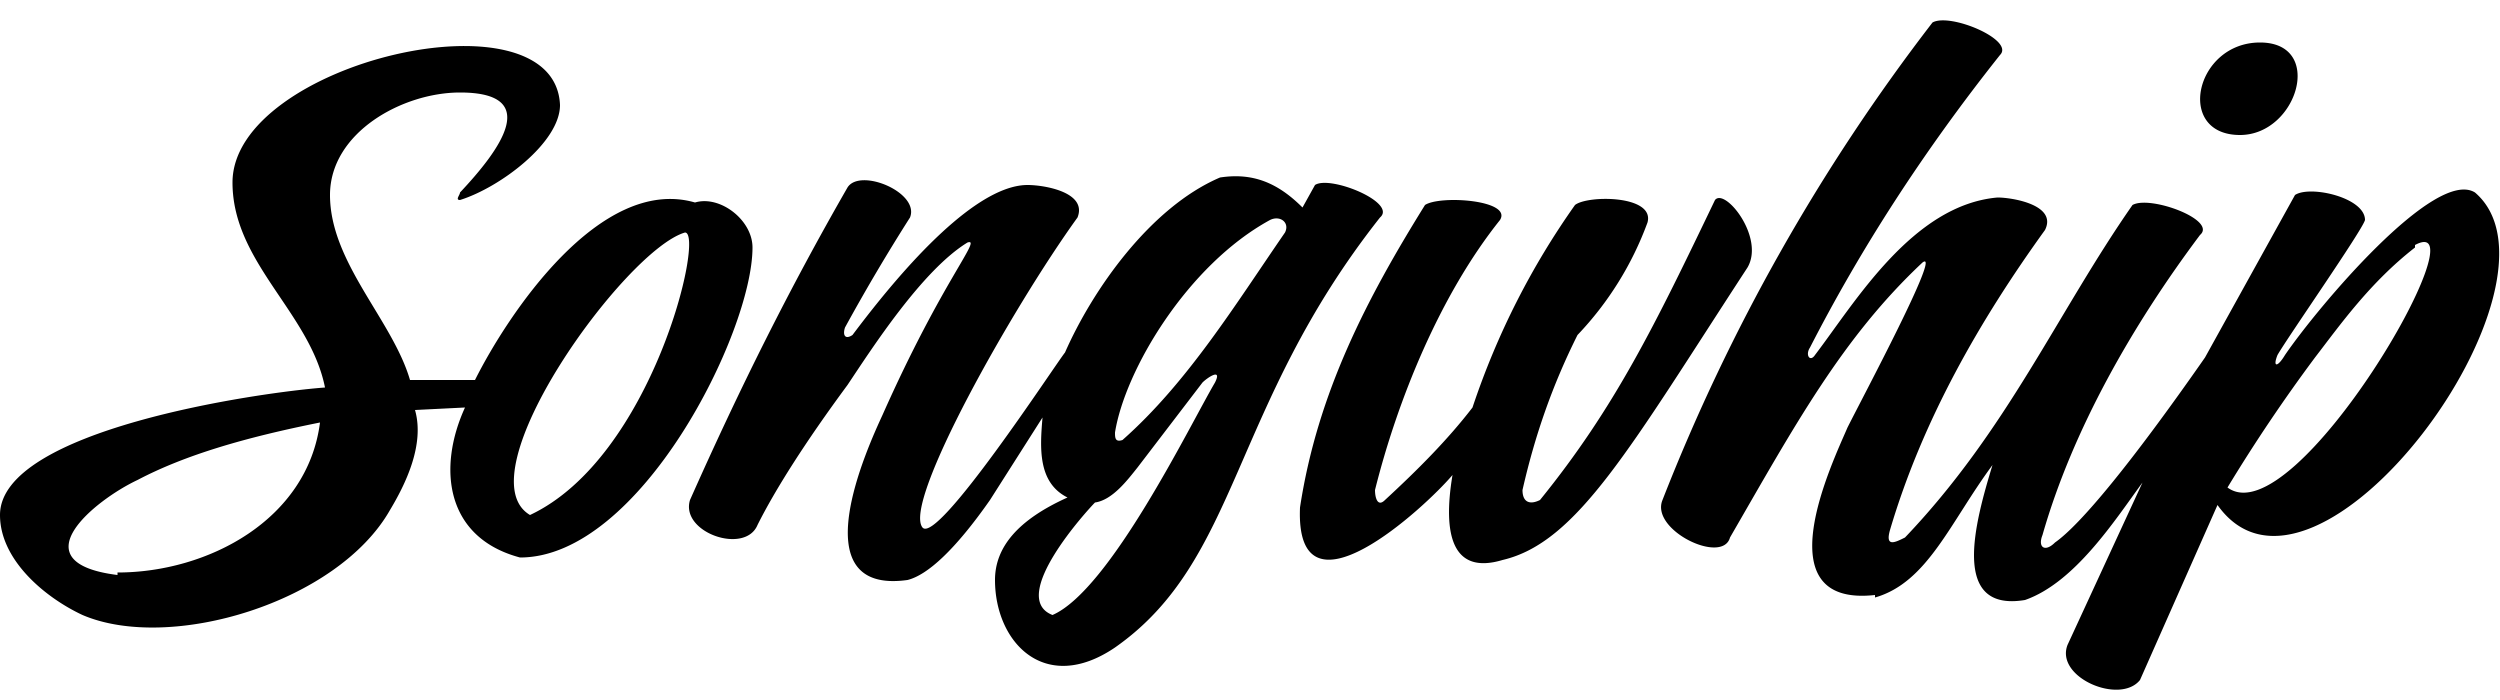
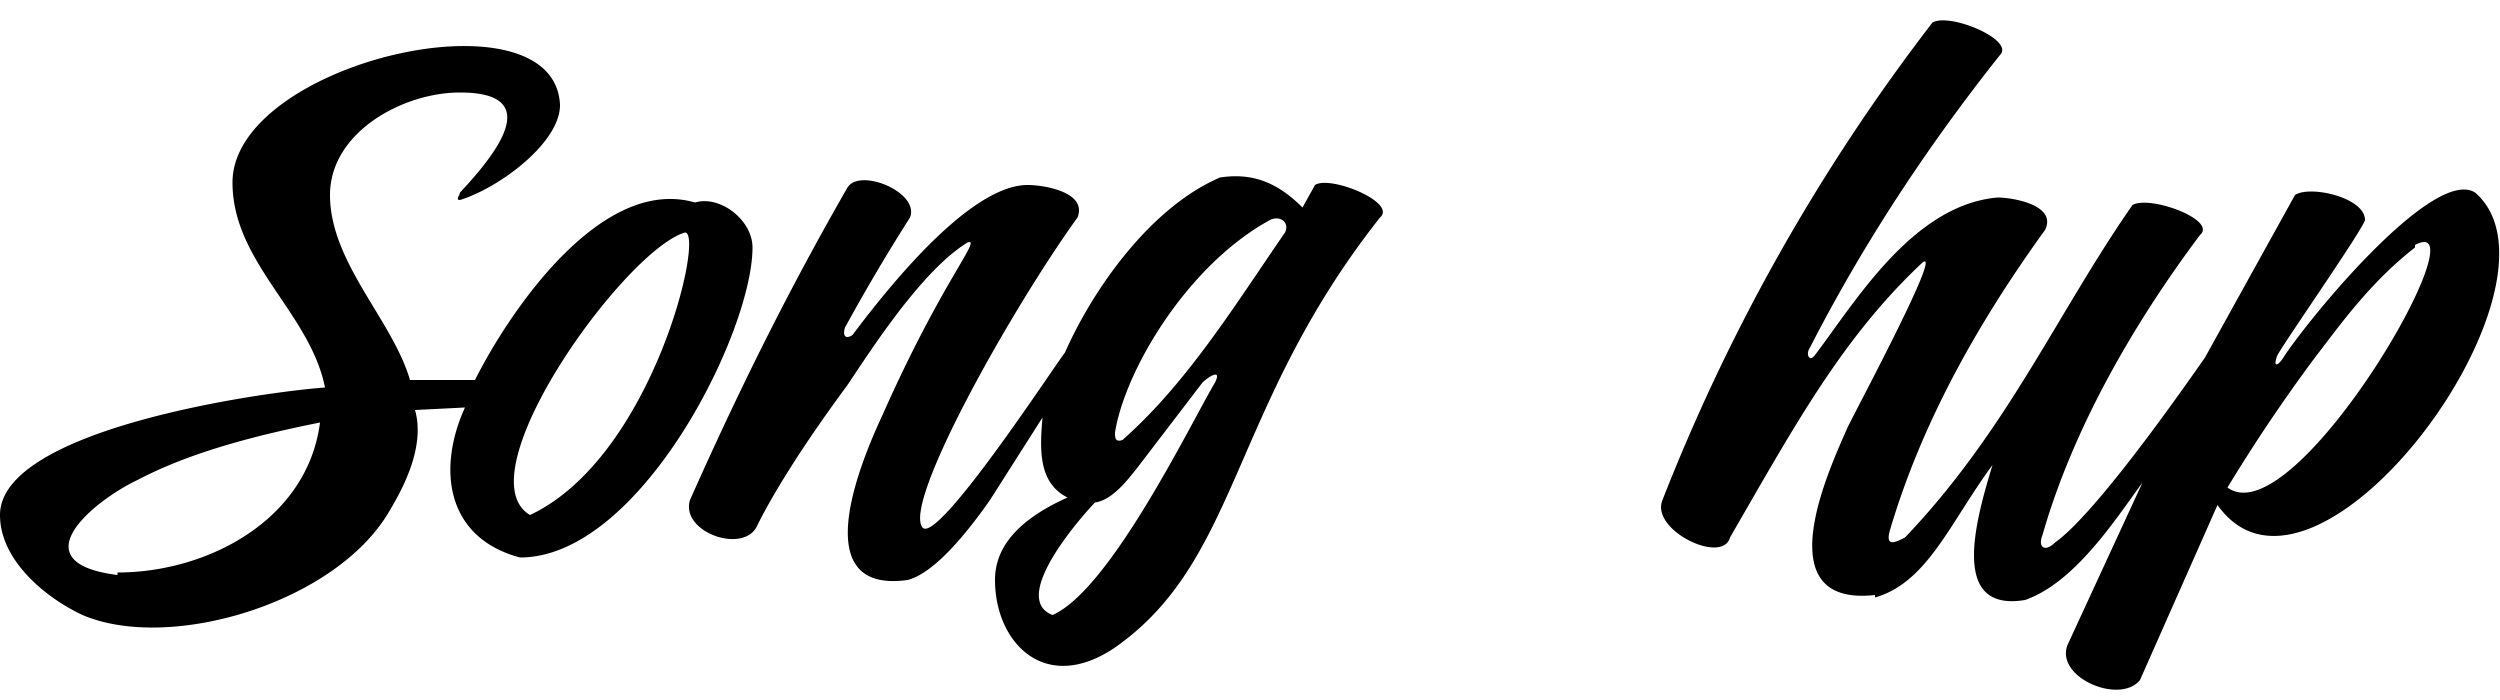
<svg xmlns="http://www.w3.org/2000/svg" fill="#000" viewBox="0 0 100 28">
  <path fill-rule="evenodd" clip-rule="evenodd" d="M75 23.9c2.1-.6 3-3 4.7-5.3C79 20.9 78 24.5 81 24c2-.7 3.6-3.2 4.7-4.7l-3 6.5c-.5 1.3 2.1 2.4 2.9 1.4l3.1-7c3.9 5.5 14.5-8.9 10.3-12.5-1.6-1-6.3 4.6-7.6 6.5-.3.5-.5.5-.3 0 .4-.7 3.4-5 3.5-5.4 0-.9-2.2-1.4-2.8-1l-3.6 6.5c-3 4.3-5 6.7-6 7.4-.4.4-.7.2-.5-.3 1.2-4.2 3.6-8.4 6.3-12 .7-.6-2-1.6-2.7-1.2-3 4.3-5 9-9.1 13.3-.4.2-.8.4-.6-.3 1.3-4.4 3.6-8.4 6.2-12 .5-1-1.3-1.3-1.9-1.3-3.4.3-5.7 4.2-7.3 6.3-.2.3-.4 0-.2-.3 2-3.9 4.5-7.8 7.6-11.7.6-.6-2-1.7-2.7-1.3a77.6 77.6 0 00-10.8 19.1c-.5 1.2 2.4 2.6 2.7 1.5 2.6-4.5 4.5-8 7.7-11 .8-.6-2.4 5.4-3 6.6-.6 1.4-3.4 7.2 1.1 6.7zm21.6-14c-1.8 1.4-3 3.1-4 4.4a65.5 65.5 0 00-3.5 5.2c2.7 2 10.3-11.2 7.5-9.7zM3.3 24.6c-1.5-.7-3.3-2.2-3.3-4 0-3.4 10.3-4.9 13-5.1-.6-3-3.7-5-3.7-8.2 0-4.8 12.9-7.8 13.1-3.1 0 1.5-2.4 3.3-4 3.8-.2 0 0-.2 0-.3 1.6-1.7 3.3-4 0-4-2.3 0-5.2 1.6-5.2 4.1 0 2.7 2.5 5 3.2 7.4H19c1.3-2.6 5-8.2 8.8-7.1 1-.3 2.3.7 2.3 1.8 0 3.4-4.5 12.4-9.3 12.4-3-.8-3.3-3.6-2.2-6l-2 .1c.4 1.4-.4 3-1 4-2.1 3.7-8.8 5.7-12.3 4.2zM4.7 23c-4-.5-.9-3 .8-3.8 1.9-1 4.3-1.7 7.3-2.3-.5 3.9-4.5 6-8.1 6zM27.4 9.3c.8 0-1.3 9-6.2 11.3C18.5 19 25 10 27.4 9.3zM55.2 8.7c.7-.6-2-1.7-2.6-1.3l-.5.9c-1-1-2-1.4-3.3-1.2-2.8 1.2-5.1 4.5-6.2 7-.4.5-5.1 7.7-5.7 7-.8-1 3.6-8.8 6.2-12.4.4-1-1.3-1.3-2-1.3-1.6 0-4 2-7 6-.3.2-.4 0-.3-.3a77 77 0 012.6-4.4c.4-1-2-2-2.5-1.2-2.3 4-4.3 8-6.3 12.5-.4 1.3 2.2 2.2 2.7 1 .7-1.4 1.9-3.3 3.6-5.6 1-1.5 3-4.6 4.8-5.7.6-.2-1 1.5-3.4 6.9-.6 1.3-3.3 7.2 1 6.6.8-.2 1.9-1.2 3.3-3.2l2.1-3.3c-.1 1.2-.2 2.6 1 3.2-2 .9-2.9 2-2.9 3.3 0 2.5 2 4.6 4.8 2.7 5-3.5 4.6-9.6 10.6-17.2zm-10.6 8.6c0 .2 0 .4.3.3 2.6-2.3 4.5-5.4 6.5-8.3.2-.4-.2-.7-.6-.5-3.3 1.8-5.8 6-6.2 8.5zm4-2c.3-.6-.3-.2-.5 0l-2.6 3.4c-.4.5-1 1.3-1.7 1.4-.3.3-3.5 3.8-1.7 4.5 2.3-1 5.5-7.6 6.5-9.3z" />
-   <path d="M68.6 8c.4-.5 2 1.5 1.3 2.7-4.7 7.2-6.8 11-9.8 11.7-2 .6-2.4-1-2-3.4-1.1 1.3-6.3 6.1-6.1 1.3.7-4.6 2.7-8.4 5-12.1.6-.4 3.5-.2 3 .6-2.4 3-4.1 7.2-5 10.8 0 .3.1.7.4.4 1.3-1.2 2.5-2.4 3.5-3.7 1-3 2.4-5.7 4.1-8.1.5-.4 3.2-.4 2.9.7a13 13 0 01-2.8 4.5c-1 2-1.7 4-2.2 6.2 0 .5.3.6.7.4 3-3.7 4.6-7 7-12zM89.6 5.4c2.3 0 3.4-3.7.8-3.7-2.6 0-3.4 3.7-.8 3.7z" />
</svg>